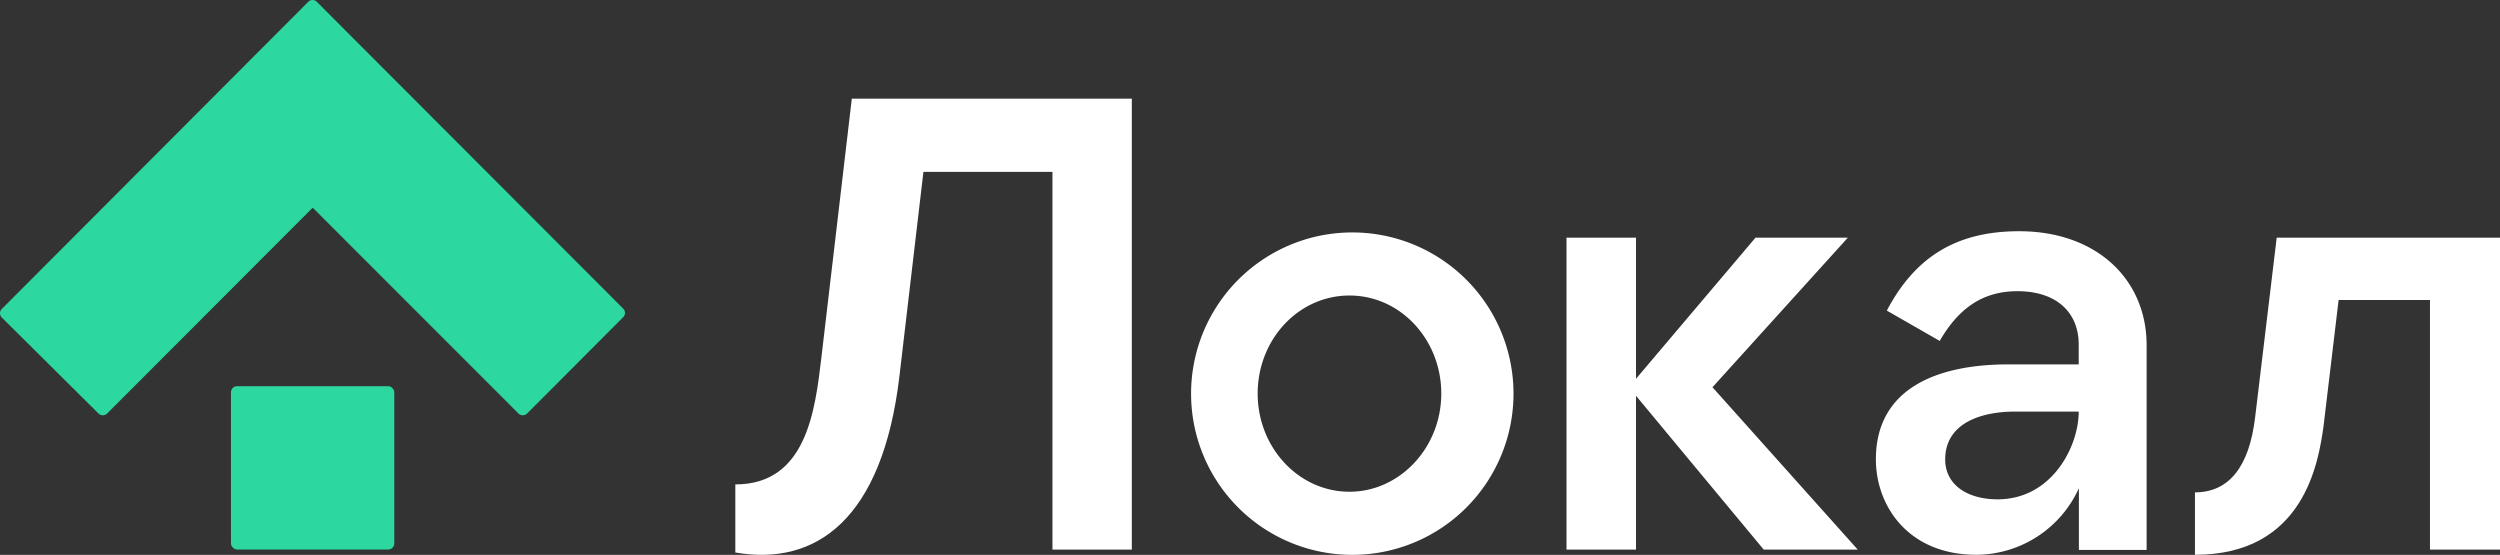
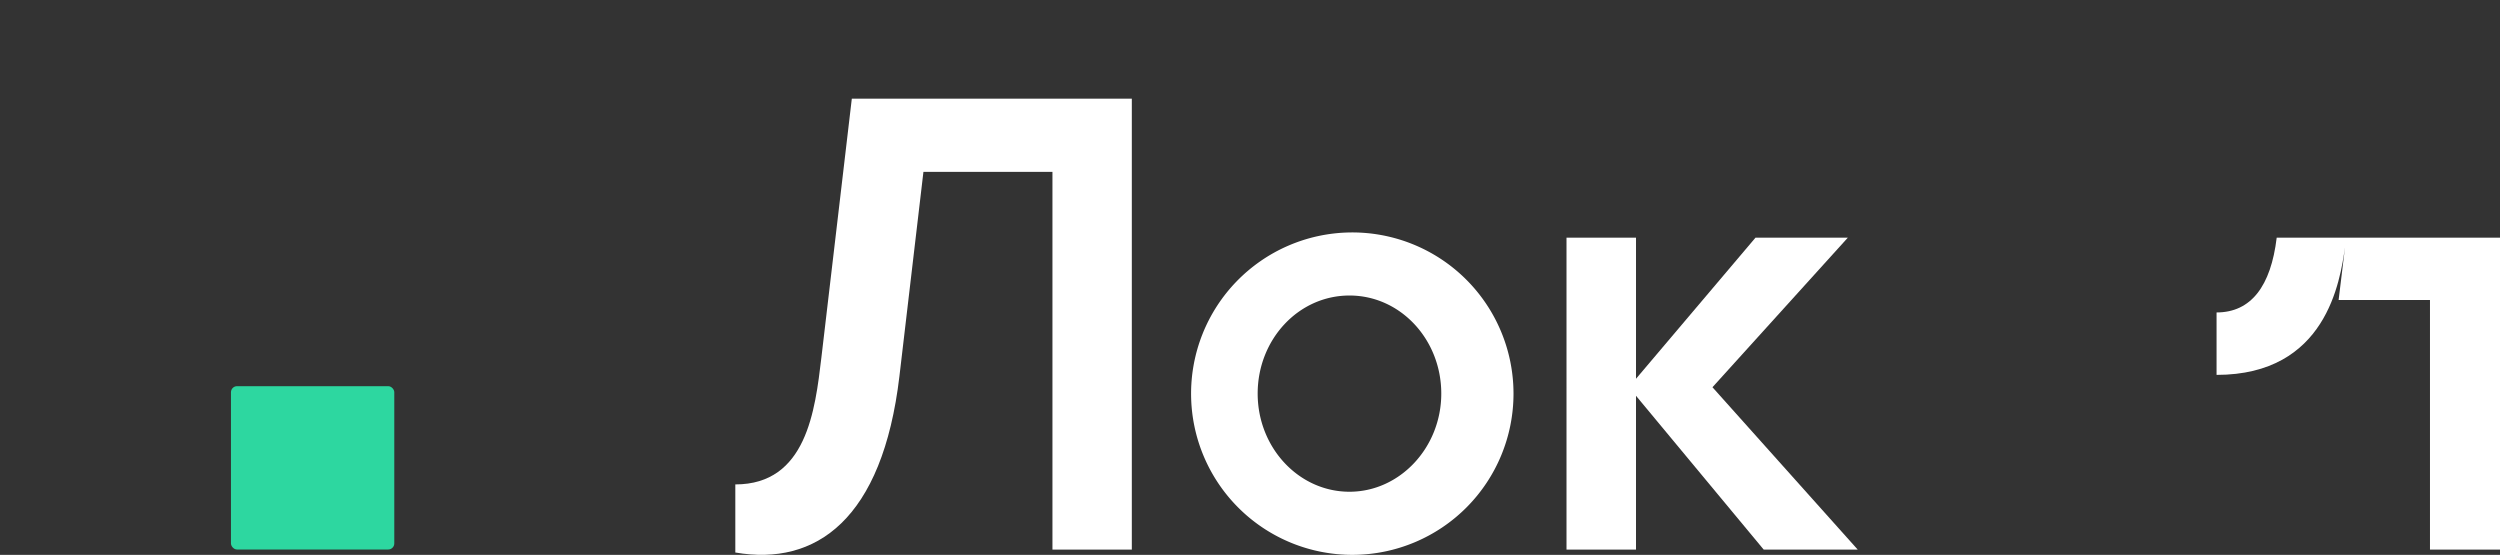
<svg xmlns="http://www.w3.org/2000/svg" width="283.479" height="62.916" viewBox="0 0 283.479 62.916">
  <rect x="0" y="0" width="283.479" height="62.916" fill="#333333" stroke="none" />
  <g id="logo-white" transform="translate(0.019 0.019)">
    <g id="layer">
-       <path id="Контур_1" data-name="Контур 1" d="M70.67,35,35.92.2a.68.68,0,0,0-1,0L.2,35a.68.68,0,0,0,0,1L11.14,46.86a.7.7,0,0,0,1,0l23.3-23.33L58.76,46.86a.7.7,0,0,0,1,0L70.67,35.92A.68.68,0,0,0,70.67,35Z" fill="#2dd7a0" />
      <rect id="Прямоугольник_1" data-name="Прямоугольник 1" width="18.52" height="18.52" rx="0.69" transform="translate(26.17 43.77)" fill="#2dd7a0" />
      <path id="Контур_2" data-name="Контур 2" d="M93.12,40.52c-.71,6-1.69,14.39-9.76,14.39v7.72c9.12,1.58,16.69-3.72,18.61-20l2.72-23.16h14.63V62.3h9V11.17H96.57Z" fill="#fff" />
-       <path id="Контур_3" data-name="Контур 3" d="M258.14,26.93l-2.45,20.4c-.66,5.5-2.91,8.48-6.82,8.48v7.08c12.44,0,14-10.59,14.57-14.5L265.16,34h10.36V62.3h7.94V26.93Z" fill="#fff" />
-       <path id="Контур_4" data-name="Контур 4" d="M228.93,26.2c-7.21,0-11.83,3-15,9l6,3.44C222,35.05,224.7,33,228.74,33c4.43,0,6.95,2.4,6.95,6.06V41.3h-8c-7.87,0-15,2.61-15,10.77,0,5.23,3.62,10.82,11.41,10.82a12.84,12.84,0,0,0,11.61-7.55v7h7.68V39.08C243.37,31.67,237.73,26.2,228.93,26.2Zm-2.44,30.4c-3.38,0-5.94-1.61-5.94-4.53,0-4,3.87-5.42,7.95-5.42h7.19c0,3.98-3.05,9.95-9.2,9.95Z" fill="#fff" />
+       <path id="Контур_3" data-name="Контур 3" d="M258.14,26.93c-.66,5.5-2.91,8.48-6.82,8.48v7.08c12.44,0,14-10.59,14.57-14.5L265.16,34h10.36V62.3h7.94V26.93Z" fill="#fff" />
      <path id="Контур_5" data-name="Контур 5" d="M153,26.34a18.28,18.28,0,1,0,18.6,18.27A18.28,18.28,0,0,0,153,26.34Zm0,29.4c-5.75,0-10.41-5-10.41-11.13S147.21,33.49,153,33.49s10.41,5,10.41,11.12S158.71,55.74,153,55.74Z" fill="#fff" />
      <path id="Контур_6" data-name="Контур 6" d="M209.51,26.93H199.04l-13.55,16v-16h-7.88V62.3h7.88V44.86L199.97,62.3h10.66L194.16,43.89Z" fill="#fff" />
    </g>
  </g>
</svg>